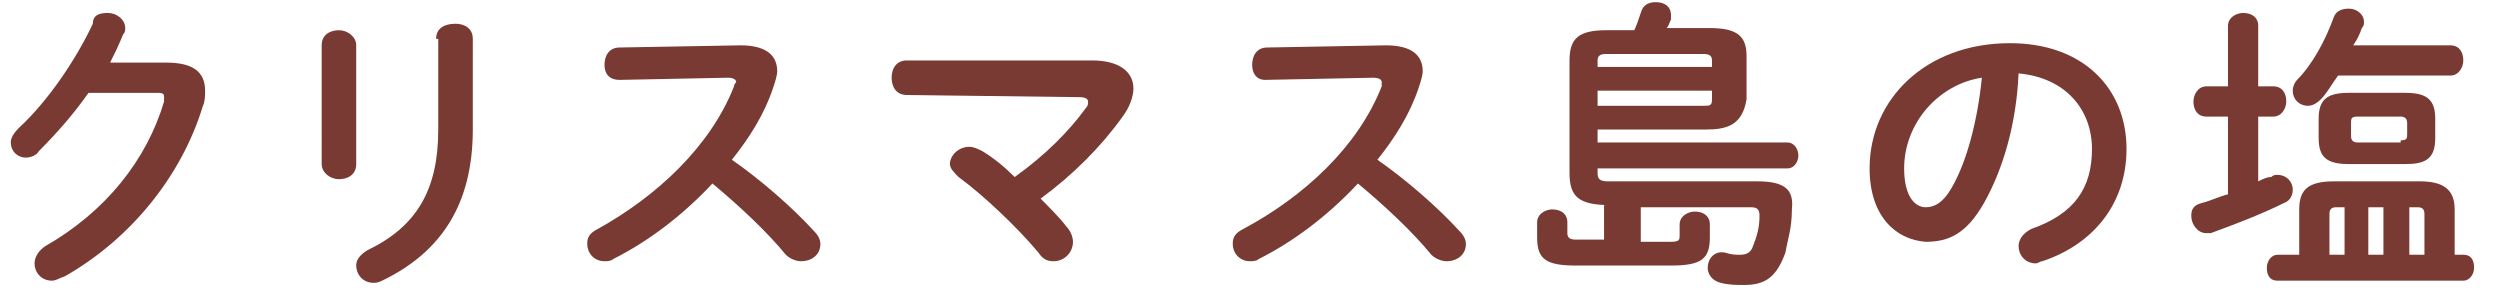
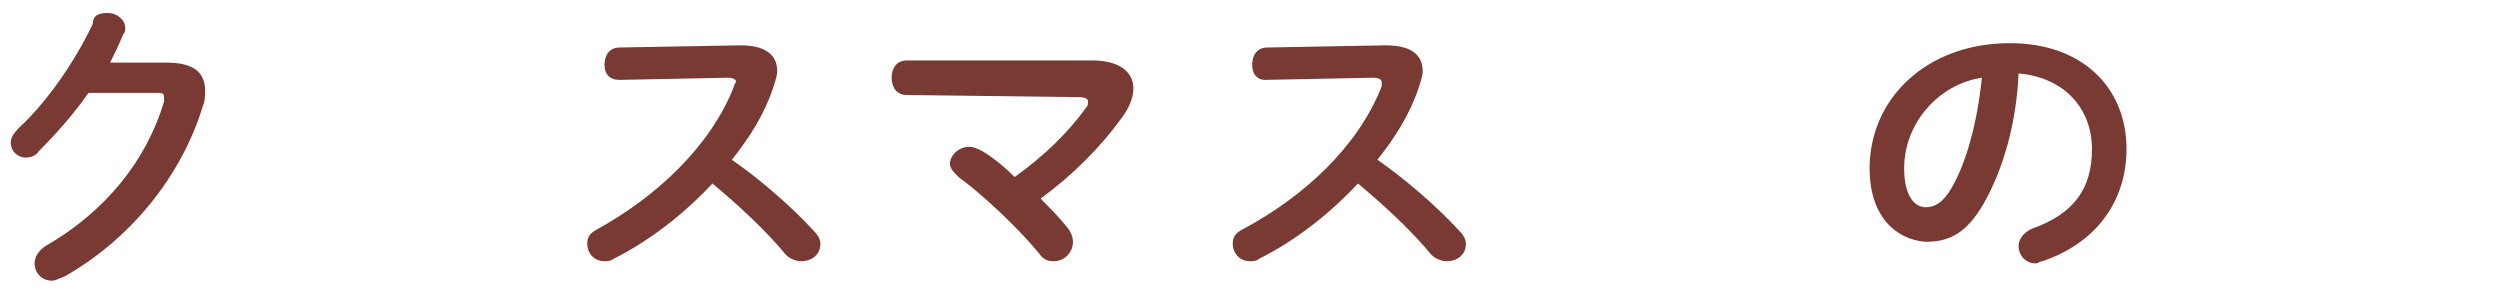
<svg xmlns="http://www.w3.org/2000/svg" version="1.1" id="レイヤー_1" x="0px" y="0px" viewBox="0 0 115.8 13.6" style="enable-background:new 0 0 115.8 13.6;" xml:space="preserve">
  <style type="text/css">
	.st0{fill:#783A32;}
</style>
  <g>
    <path class="st0" d="M7.7,2.9c1.2,0,1.8,0.4,1.8,1.3c0,0.2,0,0.5-0.1,0.7c-1,3.3-3.4,6.2-6.4,7.9C2.7,12.9,2.6,13,2.4,13   c-0.5,0-0.8-0.4-0.8-0.8c0-0.3,0.2-0.6,0.5-0.8c2.8-1.6,4.7-4,5.5-6.7c0-0.1,0-0.1,0-0.2c0-0.2-0.1-0.2-0.4-0.2l-3.1,0   c-0.7,1-1.5,1.9-2.3,2.7C1.7,7.2,1.4,7.3,1.2,7.3C0.8,7.3,0.5,7,0.5,6.6c0-0.2,0.1-0.4,0.4-0.7c1.3-1.2,2.6-3.1,3.4-4.8   C4.3,0.7,4.6,0.6,5,0.6c0.4,0,0.8,0.3,0.8,0.7c0,0.1,0,0.2-0.1,0.3C5.5,2.1,5.3,2.5,5.1,2.9L7.7,2.9z" />
-     <path class="st0" d="M16.5,7.6c0,0.5-0.4,0.7-0.8,0.7c-0.4,0-0.8-0.3-0.8-0.7V2.1c0-0.5,0.4-0.7,0.8-0.7c0.4,0,0.8,0.3,0.8,0.7V7.6   z M20.2,1.8c0-0.5,0.4-0.7,0.9-0.7c0.4,0,0.8,0.2,0.8,0.7V6c0,3.5-1.5,5.7-4.2,7c-0.2,0.1-0.3,0.1-0.4,0.1c-0.5,0-0.8-0.4-0.8-0.8   c0-0.3,0.2-0.5,0.5-0.7c2.3-1.1,3.3-2.8,3.3-5.6V1.8z" />
    <path class="st0" d="M34.3,2.1c1.1,0,1.7,0.4,1.7,1.2c0,0.2-0.1,0.5-0.2,0.8c-0.4,1.2-1.1,2.3-1.9,3.3c1.3,0.9,2.8,2.2,3.8,3.3   c0.2,0.2,0.3,0.4,0.3,0.6c0,0.5-0.4,0.8-0.9,0.8c-0.2,0-0.5-0.1-0.7-0.3c-0.9-1.1-2.2-2.3-3.4-3.3c-1.4,1.5-3,2.7-4.6,3.5   c-0.1,0.1-0.3,0.1-0.4,0.1c-0.5,0-0.8-0.4-0.8-0.8c0-0.3,0.1-0.5,0.5-0.7C30.4,9.1,32.9,6.8,34,4c0-0.1,0.1-0.2,0.1-0.2   c0-0.1-0.1-0.2-0.4-0.2l-5,0.1C28.2,3.7,28,3.4,28,3c0-0.4,0.2-0.8,0.7-0.8L34.3,2.1z" />
    <path class="st0" d="M50.6,2.8c1.2,0,1.9,0.5,1.9,1.3c0,0.4-0.2,0.9-0.5,1.3c-1,1.4-2.3,2.7-3.8,3.8c0.4,0.4,0.9,0.9,1.2,1.3   c0.2,0.2,0.3,0.5,0.3,0.7c0,0.5-0.4,0.9-0.9,0.9c-0.3,0-0.5-0.1-0.7-0.4c-1-1.2-2.6-2.7-3.7-3.5c-0.2-0.2-0.4-0.4-0.4-0.6   c0-0.4,0.4-0.8,0.9-0.8c0.2,0,0.4,0.1,0.6,0.2c0.5,0.3,1,0.7,1.5,1.2c1.4-1,2.5-2.1,3.3-3.2c0.1-0.1,0.1-0.2,0.1-0.3   c0-0.1-0.1-0.2-0.4-0.2L42,4.4c-0.5,0-0.7-0.4-0.7-0.8c0-0.4,0.2-0.8,0.7-0.8L50.6,2.8z" />
    <path class="st0" d="M64.2,2.1c1.1,0,1.7,0.4,1.7,1.2c0,0.2-0.1,0.5-0.2,0.8c-0.4,1.2-1.1,2.3-1.9,3.3c1.3,0.9,2.8,2.2,3.8,3.3   c0.2,0.2,0.3,0.4,0.3,0.6c0,0.5-0.4,0.8-0.9,0.8c-0.2,0-0.5-0.1-0.7-0.3c-0.9-1.1-2.2-2.3-3.4-3.3c-1.4,1.5-3,2.7-4.6,3.5   c-0.1,0.1-0.3,0.1-0.4,0.1c-0.5,0-0.8-0.4-0.8-0.8c0-0.3,0.1-0.5,0.5-0.7C60.4,9.1,62.9,6.8,64,4C64,4,64,3.9,64,3.8   c0-0.1-0.1-0.2-0.4-0.2l-5,0.1C58.2,3.7,58,3.4,58,3c0-0.4,0.2-0.8,0.7-0.8L64.2,2.1z" />
-     <path class="st0" d="M74.6,9.5L74.6,9.5c-1.5,0-1.9-0.4-1.9-1.5V2.8c0-1,0.4-1.4,1.7-1.4h1.3c0.1-0.2,0.2-0.5,0.3-0.8   c0.1-0.4,0.4-0.5,0.7-0.5c0.4,0,0.7,0.2,0.7,0.6c0,0.1,0,0.2,0,0.2c-0.1,0.2-0.1,0.3-0.2,0.4h2c1.3,0,1.7,0.4,1.7,1.3v2   C80.7,5.8,80,6,79,6h-5v0.6h8.8c0.3,0,0.5,0.3,0.5,0.6c0,0.3-0.2,0.6-0.5,0.6h-8.8V8c0,0.3,0.1,0.4,0.5,0.4h6.9   c1.3,0,1.7,0.4,1.6,1.3c0,0.9-0.2,1.4-0.3,2c-0.4,1.1-0.9,1.5-1.9,1.5c-0.4,0-0.7,0-1.1-0.1c-0.4-0.1-0.6-0.4-0.6-0.7   c0-0.4,0.3-0.8,0.8-0.7c0.3,0.1,0.5,0.1,0.7,0.1c0.3,0,0.5-0.1,0.6-0.4c0.2-0.5,0.3-0.9,0.3-1.4c0-0.3-0.1-0.4-0.4-0.4H76v1.6h1.4   c0.4,0,0.4-0.1,0.4-0.3v-0.5c0-0.4,0.4-0.6,0.7-0.6c0.4,0,0.7,0.2,0.7,0.6V11c0,1-0.4,1.3-1.8,1.3h-4.4c-1.4,0-1.8-0.3-1.8-1.3   v-0.7c0-0.4,0.4-0.6,0.7-0.6c0.4,0,0.7,0.2,0.7,0.6v0.5c0,0.2,0.1,0.3,0.4,0.3h1.3V9.5z M79.3,2.8c0-0.2-0.1-0.3-0.4-0.3h-4.5   c-0.3,0-0.4,0.1-0.4,0.3v0.3h5.3V2.8z M78.9,4.9c0.3,0,0.4,0,0.4-0.3V4.2h-5.3v0.7H78.9z" />
    <path class="st0" d="M86.6,7.8c0-3.2,2.6-5.8,6.5-5.8c3.4,0,5.4,2.1,5.4,4.9c0,2.5-1.5,4.4-3.9,5.2c-0.1,0-0.2,0.1-0.3,0.1   c-0.5,0-0.8-0.4-0.8-0.8c0-0.3,0.2-0.6,0.6-0.8c2-0.7,2.8-1.9,2.8-3.7c0-1.8-1.2-3.3-3.4-3.5c-0.1,2.3-0.7,4.4-1.6,6   c-0.8,1.4-1.6,1.8-2.7,1.8C87.8,11.1,86.6,10,86.6,7.8z M88.2,7.8c0,1.3,0.5,1.8,1,1.8c0.4,0,0.8-0.2,1.2-0.9   c0.7-1.2,1.2-3.1,1.4-5.1C89.8,3.9,88.2,5.7,88.2,7.8z" />
-     <path class="st0" d="M103.2,5.4h-1c-0.4,0-0.6-0.3-0.6-0.7c0-0.3,0.2-0.7,0.6-0.7h1V1.2c0-0.4,0.4-0.6,0.7-0.6   c0.4,0,0.7,0.2,0.7,0.6V4h0.7c0.4,0,0.6,0.3,0.6,0.7c0,0.3-0.2,0.7-0.6,0.7h-0.7v3c0.2-0.1,0.4-0.2,0.6-0.2   c0.1-0.1,0.2-0.1,0.3-0.1c0.4,0,0.7,0.3,0.7,0.7c0,0.2-0.1,0.5-0.4,0.6c-1,0.5-2.3,1-3.4,1.4c-0.1,0-0.2,0-0.2,0   c-0.4,0-0.7-0.4-0.7-0.8c0-0.3,0.1-0.5,0.5-0.6c0.4-0.1,0.8-0.3,1.2-0.4V5.4z M114.1,11.8c0.4,0,0.5,0.3,0.5,0.6   c0,0.3-0.2,0.6-0.5,0.6h-8.6c-0.4,0-0.5-0.3-0.5-0.6c0-0.3,0.2-0.6,0.5-0.6h1V9.7c0-0.9,0.4-1.3,1.6-1.3h4c1.1,0,1.6,0.4,1.6,1.3   v2.1H114.1z M113.5,2.1c0.4,0,0.6,0.3,0.6,0.7c0,0.3-0.2,0.7-0.6,0.7h-5.2c-0.3,0.4-0.5,0.8-0.8,1.1c-0.2,0.2-0.4,0.3-0.6,0.3   c-0.4,0-0.7-0.3-0.7-0.7c0-0.2,0.1-0.4,0.2-0.5c0.7-0.7,1.3-1.8,1.7-2.9c0.1-0.3,0.4-0.4,0.7-0.4c0.4,0,0.7,0.3,0.7,0.6   c0,0.1,0,0.2-0.1,0.3c-0.1,0.3-0.2,0.5-0.4,0.8H113.5z M108.8,7.6c-1,0-1.4-0.3-1.4-1.2V5.5c0-0.9,0.4-1.2,1.4-1.2h2.6   c1,0,1.4,0.3,1.4,1.2v0.9c0,1-0.5,1.2-1.4,1.2H108.8z M108.2,9.6c-0.2,0-0.3,0.1-0.3,0.3v1.9h0.7V9.6H108.2z M111.2,6.5   c0.3,0,0.3-0.1,0.3-0.3V5.7c0-0.2-0.1-0.3-0.3-0.3h-2c-0.3,0-0.3,0.1-0.3,0.3v0.6c0,0.2,0.1,0.3,0.3,0.3H111.2z M109.7,11.8h0.7   V9.6h-0.7V11.8z M111.6,11.8h0.7V9.9c0-0.2-0.1-0.3-0.3-0.3h-0.4V11.8z" />
  </g>
</svg>